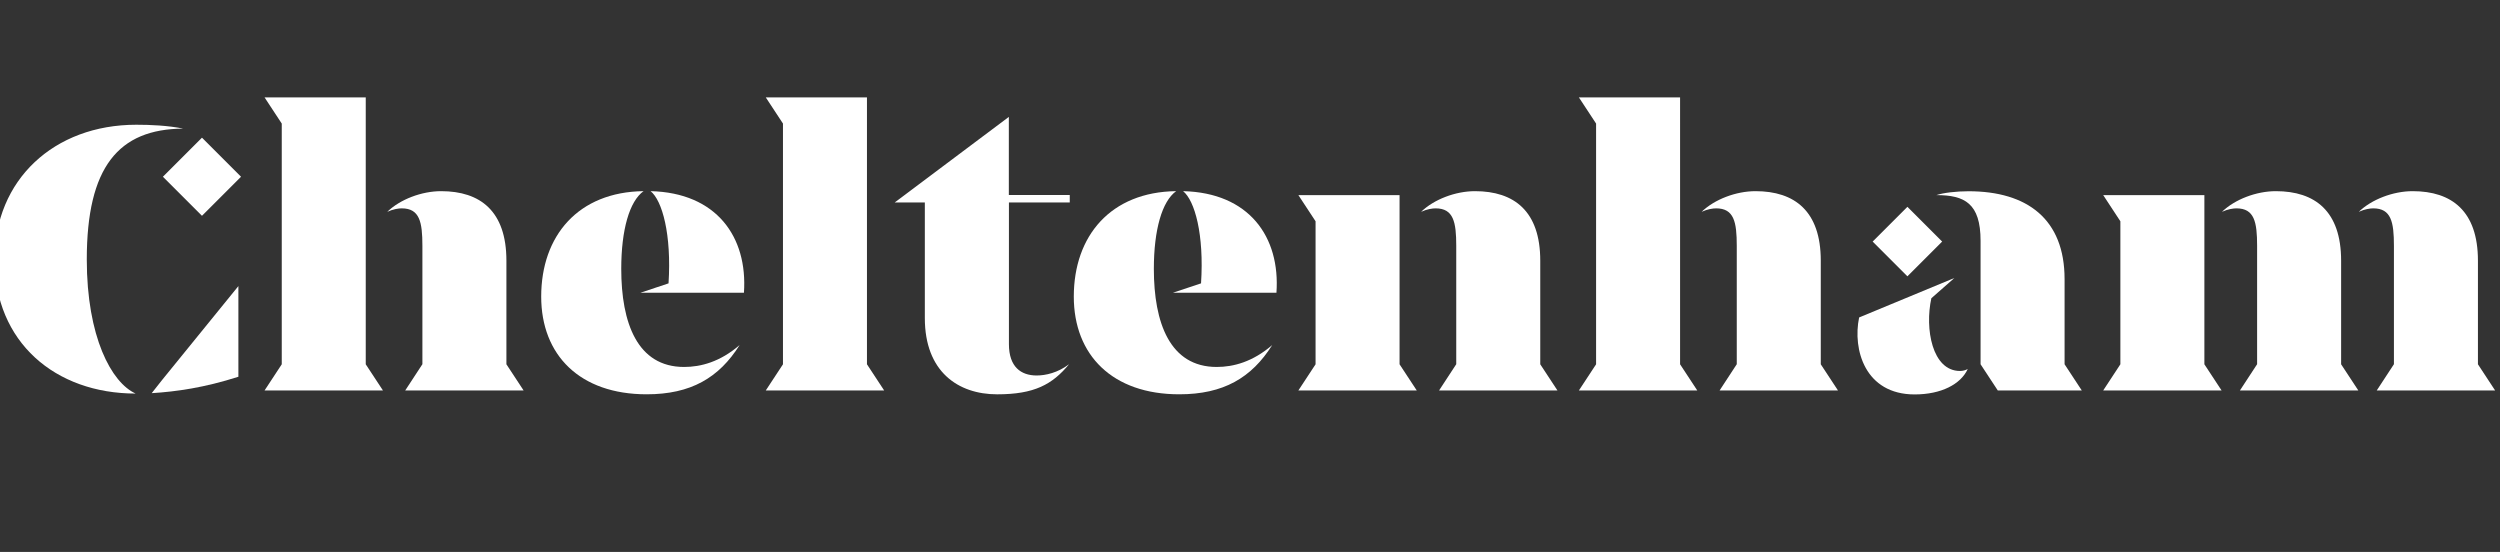
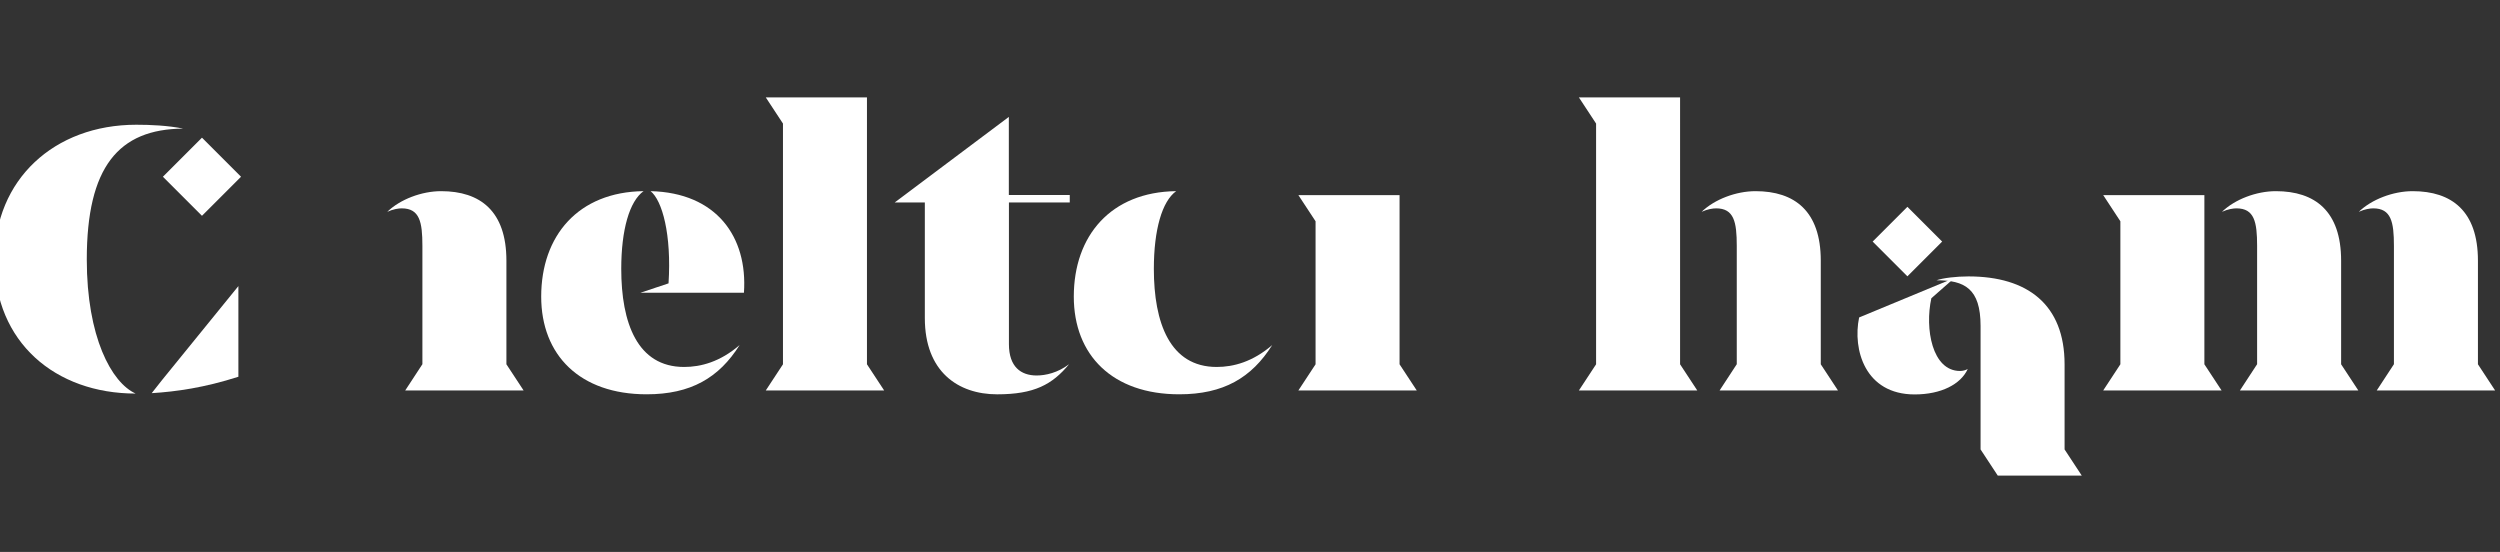
<svg xmlns="http://www.w3.org/2000/svg" id="Layer_1" version="1.1" viewBox="0 0 154 34">
  <rect x="0" y="0" width="154" height="34" fill="#333333" stroke="none" />
  <defs>
    <style>
      .st0 {
        fill: #fff;
      }
    </style>
  </defs>
  <path class="st0" d="M129.557,24.052h7.292l-1.059-1.612v-10.421h-6.233l1.058,1.612v8.809l-1.058,1.612Z" />
  <path class="st0" d="M146.407,24.052h7.292l-1.058-1.612v-6.382c0-3.057-1.612-4.282-4.021-4.282-1.202,0-2.528.506-3.319,1.273.363-.167.696-.214.892-.214,1.106,0,1.273.845,1.273,2.308v7.292l-1.059,1.618Z" />
  <path class="st0" d="M137.979,24.052h7.293l-1.059-1.612v-6.382c0-3.057-1.612-4.282-4.021-4.282-1.201,0-2.528.506-3.319,1.273.363-.167.696-.214.892-.214,1.107,0,1.273.845,1.273,2.308v7.292l-1.059,1.618Z" />
  <path class="st0" d="M118.971,18.372l1.421-1.249-5.87,2.433c-.411,1.975.362,4.741,3.42,4.741,1.635,0,2.837-.625,3.271-1.564-.143.071-.291.119-.482.119-1.713-.006-2.171-2.605-1.76-4.479Z" />
  <path class="st0" d="M117.496,12.74l-2.141,2.141,2.141,2.141,2.141-2.141-2.141-2.141Z" />
-   <path class="st0" d="M127.178,22.44v-5.246c0-3.682-2.284-5.413-5.918-5.413-.744,0-1.564.095-1.975.238,1.731,0,2.718.505,2.718,2.813v7.607l1.059,1.612h5.175l-1.059-1.612Z" />
+   <path class="st0" d="M127.178,22.44c0-3.682-2.284-5.413-5.918-5.413-.744,0-1.564.095-1.975.238,1.731,0,2.718.505,2.718,2.813v7.607l1.059,1.612h5.175l-1.059-1.612Z" />
  <path class="st0" d="M105.927,24.052h7.292l-1.059-1.612v-6.382c0-3.057-1.612-4.282-4.021-4.282-1.201,0-2.528.506-3.319,1.273.363-.167.696-.214.893-.214,1.106,0,1.272.845,1.272,2.308v7.292l-1.058,1.618Z" />
  <path class="st0" d="M97.26,24.052h7.292l-1.059-1.612V6h-6.233l1.059,1.612v14.828l-1.059,1.612Z" />
  <path class="st0" d="M79.98,24.052h7.292l-1.059-1.612v-10.421h-6.233l1.059,1.612v8.809l-1.059,1.612Z" />
-   <path class="st0" d="M88.647,24.052h7.292l-1.059-1.612v-6.382c0-3.057-1.612-4.282-4.021-4.282-1.201,0-2.528.506-3.319,1.273.363-.167.696-.214.892-.214,1.106,0,1.273.845,1.273,2.308v7.292l-1.059,1.618Z" />
-   <path class="st0" d="M72.878,11.775c.72.577,1.303,2.671,1.106,5.68l-1.731.577h6.376c.244-3.438-1.683-6.162-5.752-6.257Z" />
  <path class="st0" d="M71.077,16.563c0-2.409.506-4.164,1.374-4.788-4.021.048-6.305,2.742-6.305,6.495,0,3.61,2.385,6.019,6.495,6.019,2.718,0,4.455-1.011,5.728-3.034-1.201,1.035-2.385,1.35-3.42,1.35-2.885,0-3.872-2.718-3.872-6.043Z" />
  <path class="st0" d="M65.897,12.471v-.458h-3.753v-4.812l-7.03,5.27h1.856v7.126c0,3.295,2.046,4.693,4.455,4.693,2.284,0,3.396-.601,4.431-1.856-.696.529-1.445.696-1.999.696-.964,0-1.707-.529-1.707-1.927v-8.732h3.747Z" />
  <path class="st0" d="M47.172,24.052h7.292l-1.059-1.612V6h-6.233l1.059,1.612v14.828l-1.059,1.612Z" />
  <path class="st0" d="M40.076,11.775c.72.577,1.297,2.671,1.106,5.68l-1.731.577h6.376c.238-3.438-1.689-6.162-5.752-6.257Z" />
  <path class="st0" d="M38.269,16.563c0-2.409.506-4.164,1.374-4.788-4.021.048-6.305,2.742-6.305,6.495,0,3.61,2.385,6.019,6.495,6.019,2.718,0,4.455-1.011,5.728-3.034-1.201,1.035-2.385,1.35-3.42,1.35-2.885,0-3.872-2.718-3.872-6.043Z" />
  <path class="st0" d="M24.962,24.052h7.292l-1.059-1.612v-6.382c0-3.057-1.612-4.282-4.021-4.282-1.201,0-2.528.506-3.319,1.273.363-.167.696-.214.892-.214,1.106,0,1.273.845,1.273,2.308v7.292l-1.059,1.618Z" />
-   <path class="st0" d="M16.297,24.052h7.292l-1.059-1.612V6h-6.233l1.059,1.612v14.828l-1.059,1.612Z" />
  <path class="st0" d="M9.344,24.219c1.517-.095,3.248-.339,5.341-1.011v-5.585l-4.693,5.776-.648.821Z" />
  <path class="st0" d="M12.441,8.481l-2.406,2.406,2.406,2.406,2.406-2.406-2.406-2.406Z" />
  <path class="st0" d="M8.356,24.243c-1.493-.672-3.01-3.491-3.01-8.256,0-5.704,1.951-8.036,5.942-8.065-.94-.19-2.022-.238-2.891-.238C3.324,7.684-.334,11.08-.334,15.987c0,5.08,3.729,8.256,8.69,8.256Z" />
</svg>